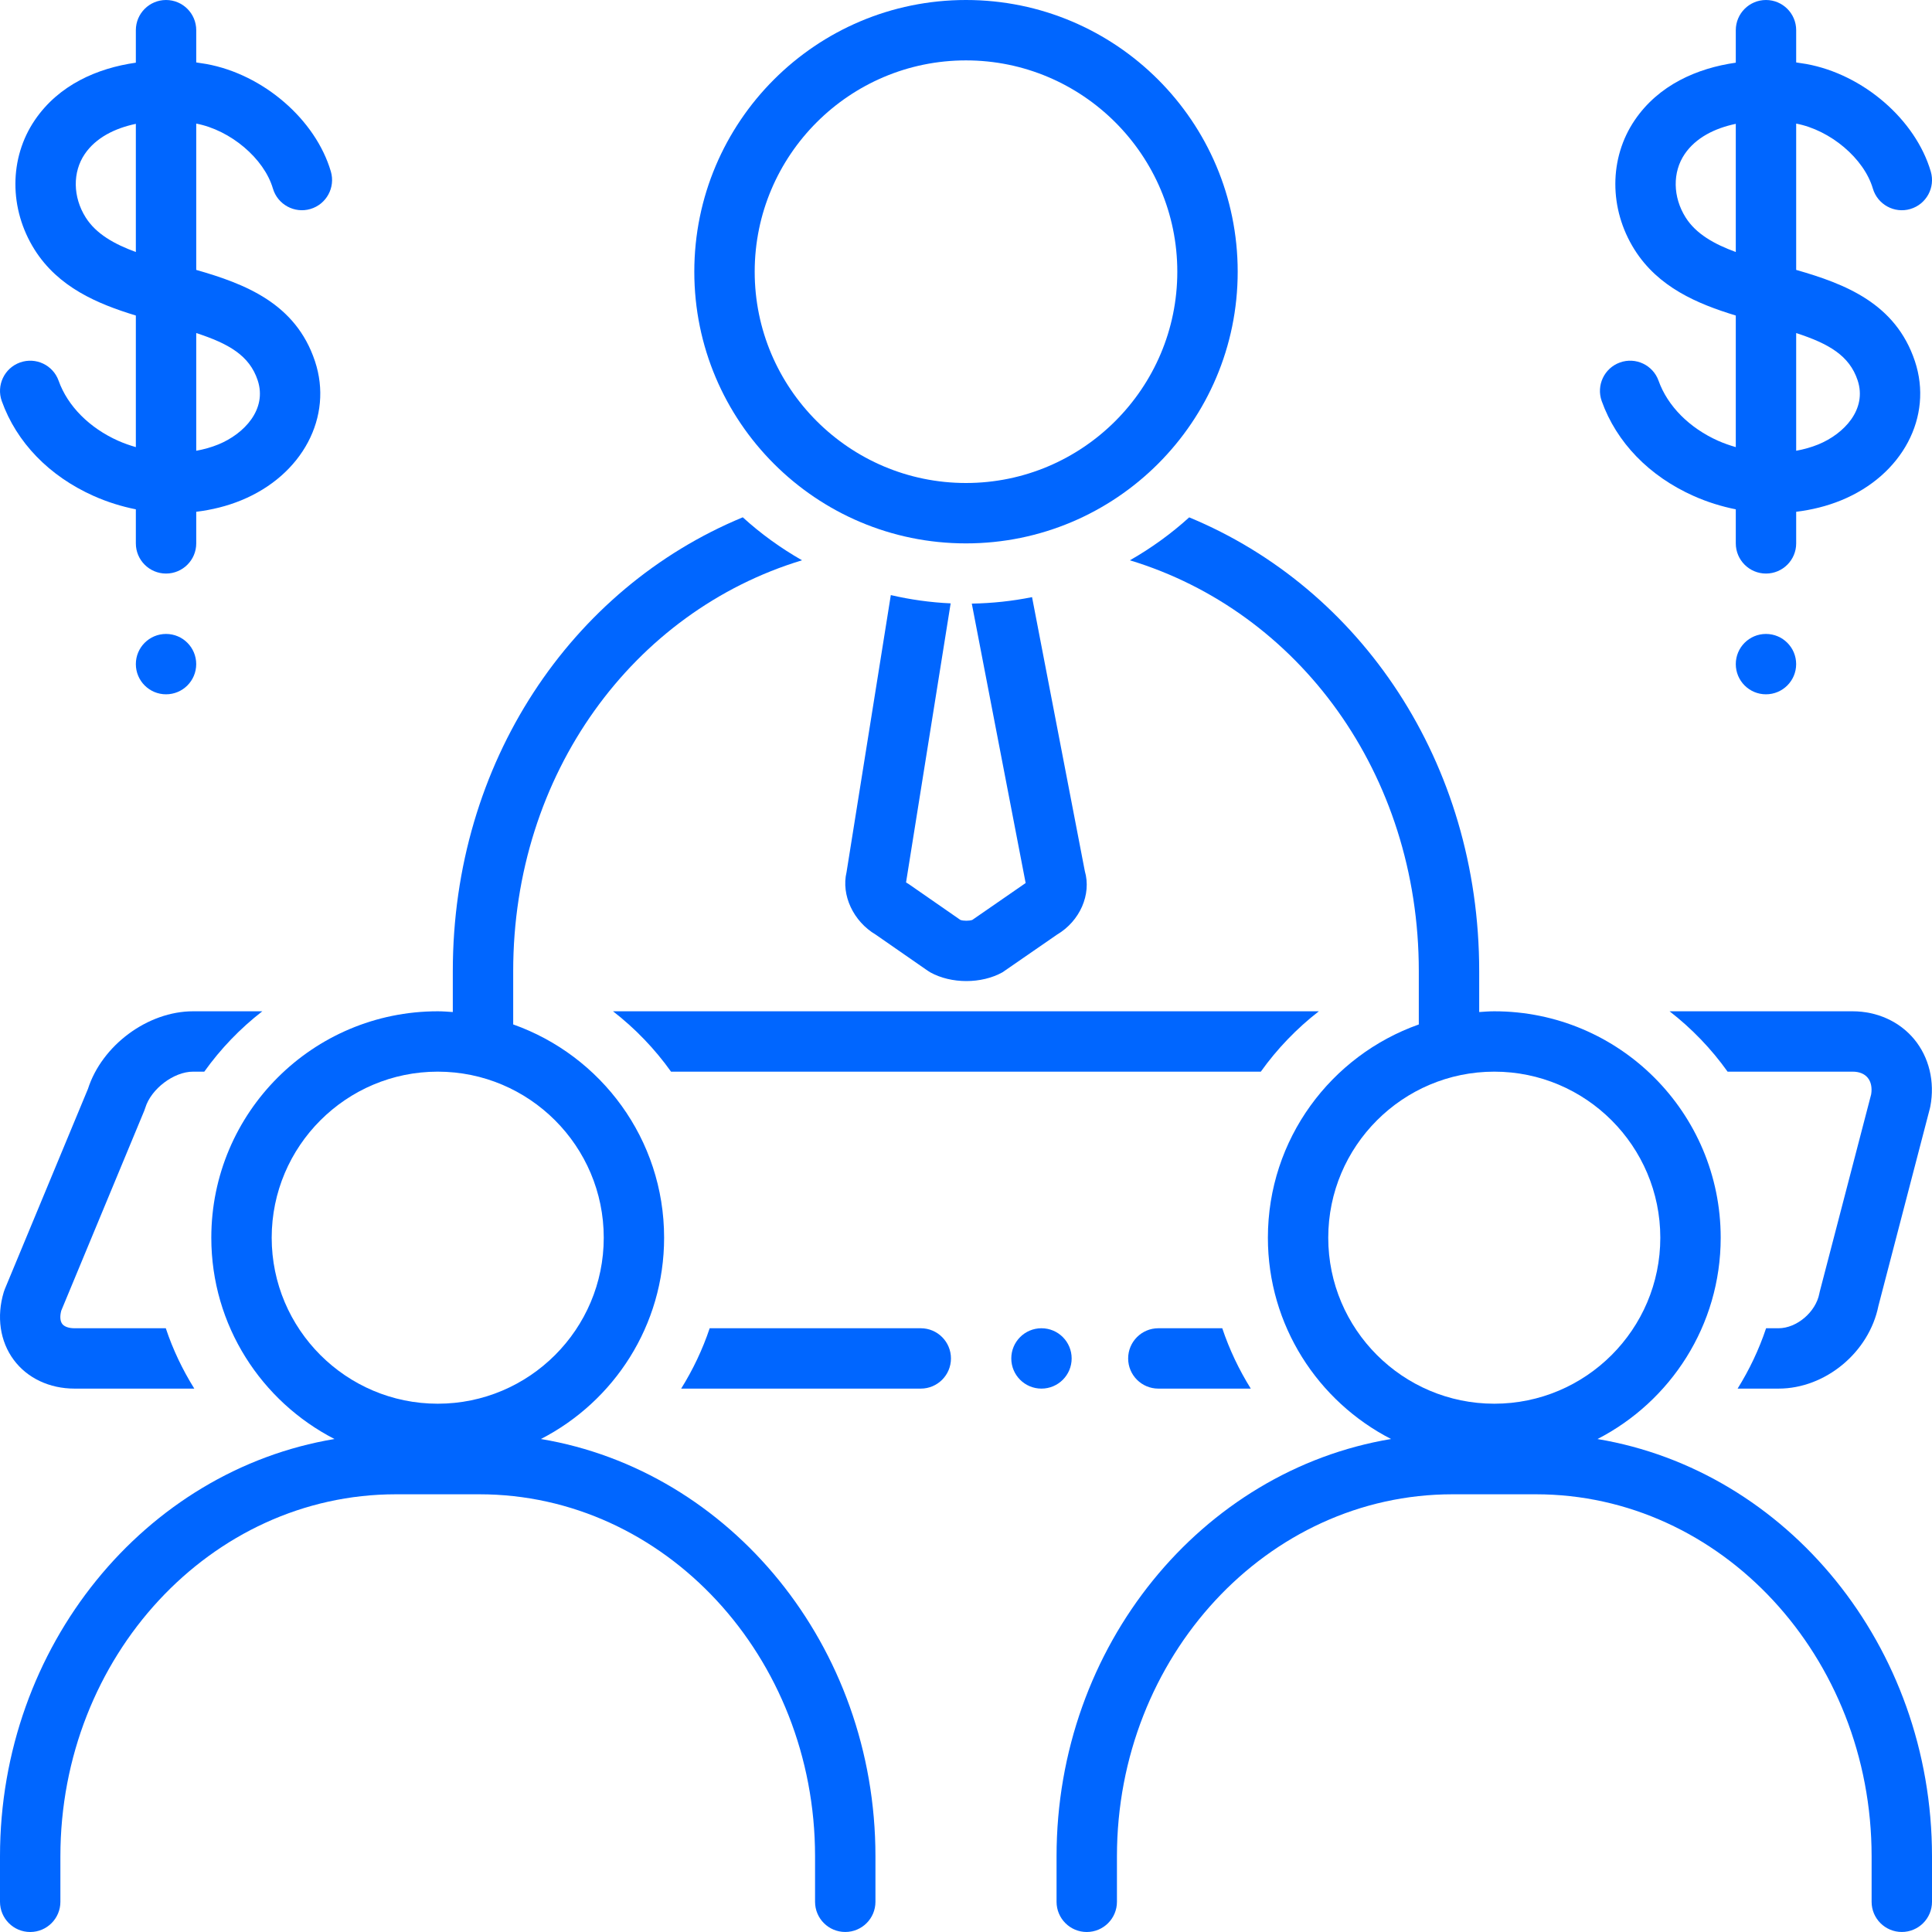
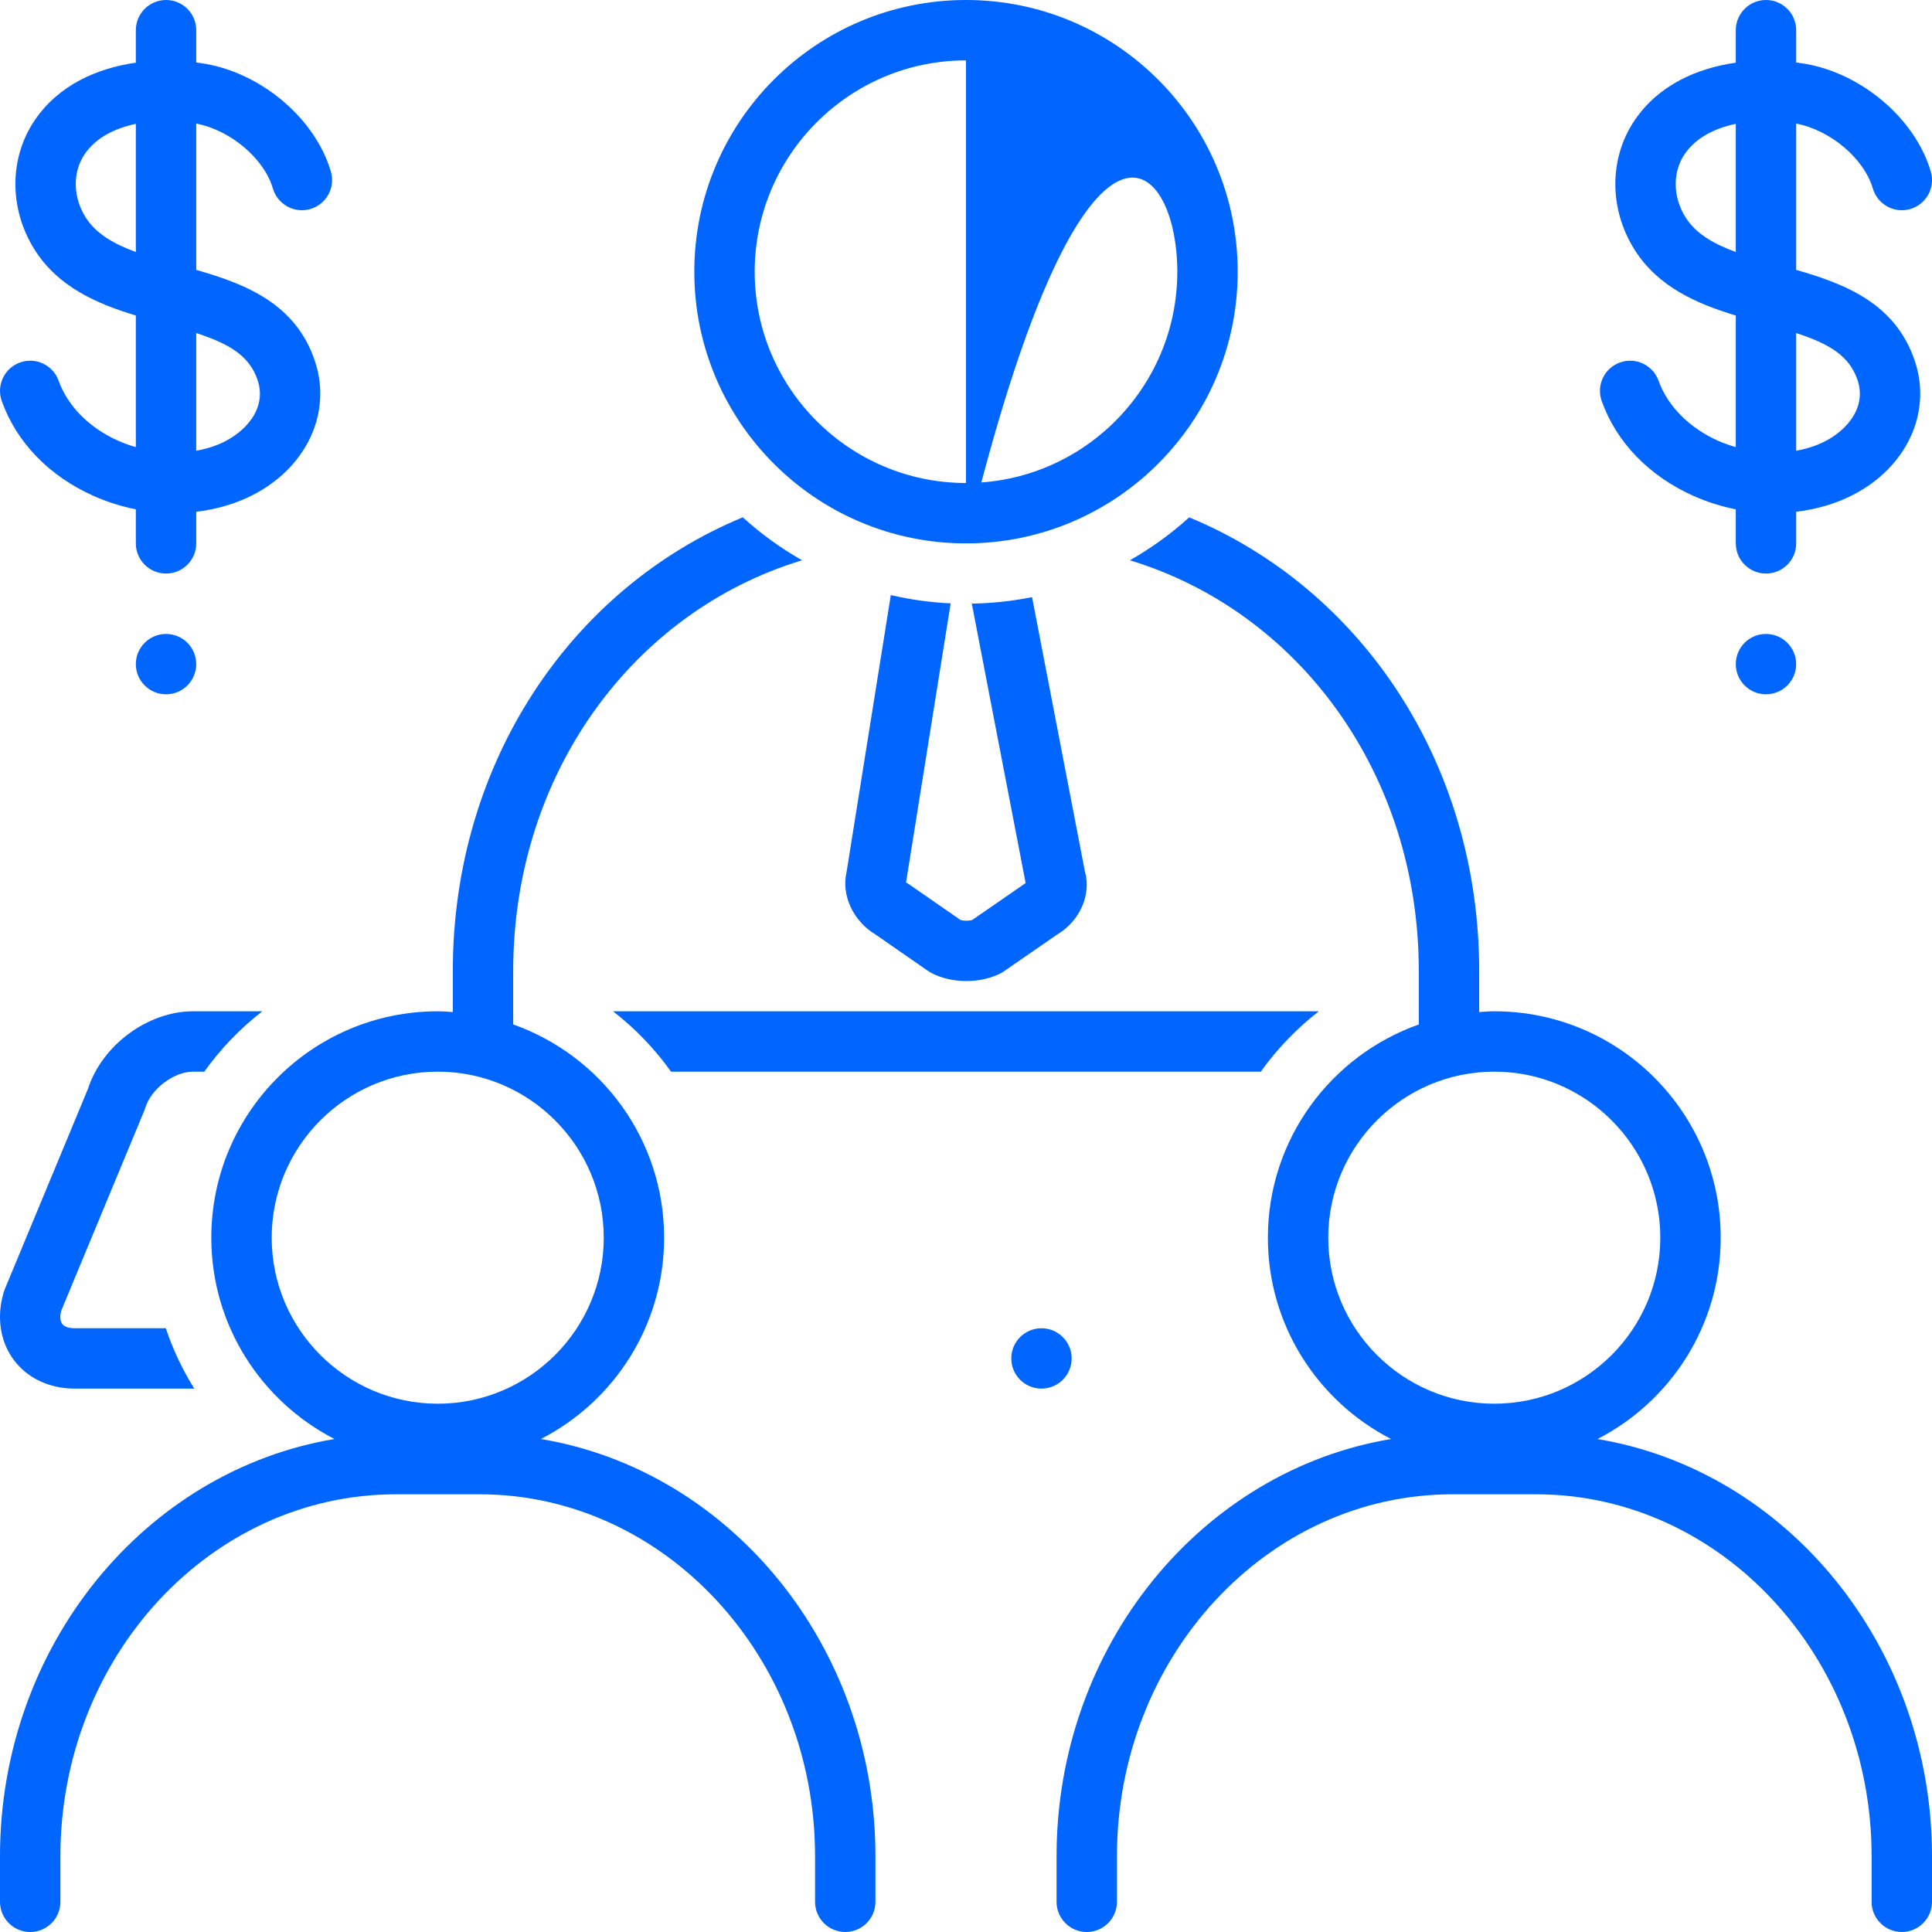
<svg xmlns="http://www.w3.org/2000/svg" width="70" height="70" viewBox="0 0 70 70" fill="none">
  <g clip-path="url(#clip0_1166_12688)">
    <path d="M37.393 21.635C36.686 21.778 35.956 21.857 35.21 21.87L37.161 31.994L35.229 33.33C35.122 33.37 34.904 33.37 34.796 33.33L32.94 32.042L32.847 31.984C32.841 31.981 32.834 31.976 32.828 31.97L34.444 21.861C33.701 21.827 32.978 21.724 32.276 21.561L30.672 31.599C30.474 32.433 30.916 33.383 31.731 33.865L33.614 35.172L33.704 35.229C34.083 35.44 34.548 35.546 35.013 35.546C35.478 35.546 35.942 35.44 36.322 35.228L38.295 33.865C39.131 33.371 39.551 32.405 39.305 31.56L37.393 21.635Z" fill="#0066FF" />
-     <path d="M34.999 19.688C40.433 19.688 44.844 15.278 44.844 9.845C44.844 4.406 40.433 0 34.999 0C29.567 0 25.156 4.406 25.156 9.845C25.156 15.278 29.567 19.688 34.999 19.688ZM34.999 2.188C39.221 2.188 42.656 5.623 42.656 9.845C42.656 14.066 39.221 17.5 34.999 17.5C30.778 17.5 27.344 14.066 27.344 9.845C27.344 5.623 30.778 2.188 34.999 2.188Z" fill="#0066FF" />
+     <path d="M34.999 19.688C40.433 19.688 44.844 15.278 44.844 9.845C44.844 4.406 40.433 0 34.999 0C29.567 0 25.156 4.406 25.156 9.845C25.156 15.278 29.567 19.688 34.999 19.688ZC39.221 2.188 42.656 5.623 42.656 9.845C42.656 14.066 39.221 17.5 34.999 17.5C30.778 17.5 27.344 14.066 27.344 9.845C27.344 5.623 30.778 2.188 34.999 2.188Z" fill="#0066FF" />
    <path d="M5.226 40.245C5.241 40.211 5.253 40.176 5.263 40.141C5.471 39.454 6.296 38.828 6.995 38.828H7.402C7.993 38 8.701 37.264 9.504 36.641H6.995C5.355 36.641 3.695 37.871 3.187 39.452L0.174 46.708C0.16 46.742 0.147 46.777 0.137 46.812C-0.132 47.703 -0.001 48.6 0.498 49.271C0.989 49.933 1.792 50.312 2.7 50.312H7.04C6.615 49.631 6.265 48.899 6.007 48.125H2.7C2.491 48.125 2.329 48.067 2.254 47.967C2.178 47.864 2.165 47.692 2.219 47.489L5.226 40.245Z" fill="#0066FF" />
-     <path d="M25.713 48.125C25.454 48.899 25.104 49.631 24.68 50.312H33.361C33.965 50.312 34.455 49.823 34.455 49.219C34.455 48.615 33.965 48.125 33.361 48.125H25.713Z" fill="#0066FF" />
    <path d="M37.734 50.312C38.338 50.312 38.828 49.823 38.828 49.219C38.828 48.615 38.338 48.125 37.734 48.125C37.13 48.125 36.641 48.615 36.641 49.219C36.641 49.823 37.13 50.312 37.734 50.312Z" fill="#0066FF" />
    <path d="M3.395 17.97C3.891 18.191 4.404 18.35 4.922 18.454V19.688C4.922 20.291 5.412 20.781 6.016 20.781C6.62 20.781 7.11 20.291 7.11 19.688V18.543C7.672 18.474 8.222 18.34 8.74 18.127C10.958 17.219 12.082 15.099 11.412 13.088C10.716 10.99 8.88 10.286 7.11 9.779V4.478C8.352 4.714 9.569 5.742 9.888 6.831C10.059 7.411 10.669 7.742 11.245 7.573C11.825 7.403 12.157 6.795 11.988 6.216C11.436 4.333 9.539 2.694 7.477 2.319C7.358 2.298 7.235 2.279 7.11 2.262V1.094C7.11 0.49 6.62 0 6.016 0C5.412 0 4.922 0.49 4.922 1.094V2.271C3.517 2.471 2.126 3.08 1.262 4.351C0.327 5.726 0.323 7.568 1.253 9.045C2.112 10.407 3.523 11.007 4.922 11.432V16.2C4.707 16.137 4.493 16.064 4.286 15.972C3.239 15.505 2.451 14.712 2.124 13.795C1.921 13.226 1.296 12.93 0.726 13.133C0.158 13.336 -0.139 13.962 0.064 14.531C0.599 16.029 1.782 17.251 3.395 17.97ZM7.11 12.067C8.283 12.449 9.038 12.879 9.336 13.778C9.687 14.831 8.844 15.721 7.911 16.103C7.657 16.207 7.387 16.282 7.11 16.332V12.067ZM3.104 7.878C2.638 7.138 2.625 6.237 3.071 5.581C3.472 4.991 4.156 4.648 4.922 4.487V9.131C4.139 8.844 3.481 8.475 3.104 7.878Z" fill="#0066FF" />
    <path d="M6.016 25.156C6.62 25.156 7.109 24.667 7.109 24.062C7.109 23.458 6.62 22.969 6.016 22.969C5.412 22.969 4.922 23.458 4.922 24.062C4.922 24.667 5.412 25.156 6.016 25.156Z" fill="#0066FF" />
    <path d="M61.364 17.97C61.86 18.191 62.373 18.35 62.891 18.454V19.688C62.891 20.291 63.381 20.781 63.985 20.781C64.589 20.781 65.079 20.291 65.079 19.688V18.543C65.641 18.474 66.19 18.34 66.71 18.127C68.927 17.219 70.051 15.099 69.381 13.088C68.684 10.99 66.849 10.286 65.079 9.779V4.478C66.32 4.714 67.538 5.742 67.857 6.831C68.028 7.411 68.637 7.743 69.214 7.573C69.794 7.403 70.126 6.795 69.956 6.216C69.404 4.333 67.507 2.694 65.447 2.319C65.327 2.298 65.204 2.279 65.079 2.262V1.094C65.079 0.49 64.589 0 63.985 0C63.381 0 62.891 0.49 62.891 1.094V2.271C61.486 2.471 60.095 3.08 59.231 4.351C58.295 5.726 58.292 7.568 59.222 9.045C60.081 10.407 61.492 11.007 62.891 11.432V16.2C62.675 16.137 62.462 16.064 62.254 15.972C61.208 15.505 60.42 14.712 60.093 13.795C59.89 13.226 59.263 12.929 58.695 13.133C58.126 13.336 57.83 13.962 58.033 14.531C58.568 16.029 59.751 17.251 61.364 17.97ZM65.079 12.067C66.252 12.449 67.006 12.879 67.305 13.778C67.656 14.831 66.813 15.721 65.88 16.103C65.626 16.207 65.356 16.281 65.079 16.332V12.067ZM61.073 7.878C60.607 7.138 60.593 6.237 61.04 5.581C61.441 4.991 62.125 4.647 62.891 4.487V9.131C62.108 8.844 61.449 8.475 61.073 7.878Z" fill="#0066FF" />
    <path d="M63.984 25.156C64.588 25.156 65.078 24.667 65.078 24.062C65.078 23.458 64.588 22.969 63.984 22.969C63.38 22.969 62.891 23.458 62.891 24.062C62.891 24.667 63.38 25.156 63.984 25.156Z" fill="#0066FF" />
    <path d="M1.094 70C1.698 70 2.188 69.51 2.188 68.906V67.258C2.188 60.025 7.64 54.141 14.342 54.141H17.37C24.076 54.141 29.531 60.025 29.531 67.258V68.906C29.531 69.51 30.021 69.999 30.625 69.999C31.229 69.999 31.719 69.51 31.719 68.906V67.258C31.719 59.627 26.456 53.284 19.598 52.138C22.246 50.778 24.062 48.025 24.062 44.844C24.062 41.273 21.777 38.245 18.594 37.117V35.186C18.594 28.028 22.948 22.152 29.059 20.3C28.287 19.859 27.565 19.338 26.912 18.743C20.698 21.315 16.406 27.623 16.406 35.186V36.668C16.225 36.656 16.044 36.641 15.86 36.641C11.332 36.641 7.656 40.312 7.656 44.844C7.656 48.024 9.472 50.776 12.119 52.138C5.263 53.281 0 59.625 0 67.258V68.906C0 69.51 0.49 70 1.094 70ZM9.844 44.844C9.844 41.527 12.543 38.828 15.86 38.828C19.177 38.828 21.875 41.527 21.875 44.844C21.875 48.161 19.177 50.859 15.86 50.859C12.543 50.859 9.844 48.161 9.844 44.844Z" fill="#0066FF" />
    <path d="M57.88 52.139C60.527 50.778 62.344 48.025 62.344 44.845C62.344 40.312 58.669 36.641 54.141 36.641C53.956 36.641 53.775 36.656 53.594 36.668V35.186C53.594 27.625 49.301 21.317 43.087 18.745C42.432 19.339 41.711 19.86 40.938 20.301C47.051 22.154 51.406 28.029 51.406 35.186V37.118C48.223 38.245 45.938 41.274 45.938 44.845C45.938 48.024 47.753 50.777 50.401 52.138C43.544 53.281 38.281 59.625 38.281 67.258V68.906C38.281 69.51 38.771 70 39.375 70C39.979 70 40.469 69.51 40.469 68.906V67.258C40.469 60.025 45.921 54.141 52.623 54.141H55.651C62.357 54.141 67.812 60.025 67.812 67.258V68.906C67.812 69.51 68.302 69.999 68.906 69.999C69.51 69.999 70 69.51 70 68.906V67.258C70 59.627 64.737 53.284 57.88 52.139ZM54.141 50.859C50.824 50.859 48.125 48.161 48.125 44.845C48.125 41.527 50.824 38.828 54.141 38.828C57.458 38.828 60.156 41.527 60.156 44.845C60.156 48.161 57.458 50.859 54.141 50.859Z" fill="#0066FF" />
    <path d="M47.784 36.641H22.211C23.014 37.264 23.722 38 24.313 38.828H45.682C46.273 38 46.982 37.264 47.784 36.641Z" fill="#0066FF" />
-     <path d="M65.934 46.795C65.927 46.819 65.922 46.843 65.918 46.867C65.791 47.537 65.1 48.125 64.439 48.125H63.989C63.731 48.899 63.381 49.631 62.957 50.312H64.439C66.138 50.312 67.72 48.998 68.059 47.314L69.924 40.158C69.93 40.134 69.935 40.11 69.94 40.086C70.109 39.192 69.895 38.305 69.354 37.652C68.821 37.009 68.008 36.641 67.124 36.641H60.492C61.295 37.264 62.004 38 62.594 38.828H67.124C67.362 38.828 67.551 38.904 67.67 39.048C67.791 39.194 67.835 39.406 67.796 39.649L65.934 46.795Z" fill="#0066FF" />
-     <path d="M40.875 49.219C40.875 49.823 41.365 50.312 41.969 50.312H45.318C44.894 49.631 44.544 48.899 44.285 48.125H41.969C41.365 48.125 40.875 48.615 40.875 49.219Z" fill="#0066FF" />
  </g>
  <defs>
    <clipPath id="clip0_1166_12688">
      <rect width="70" height="70" fill="white" />
    </clipPath>
  </defs>
</svg>